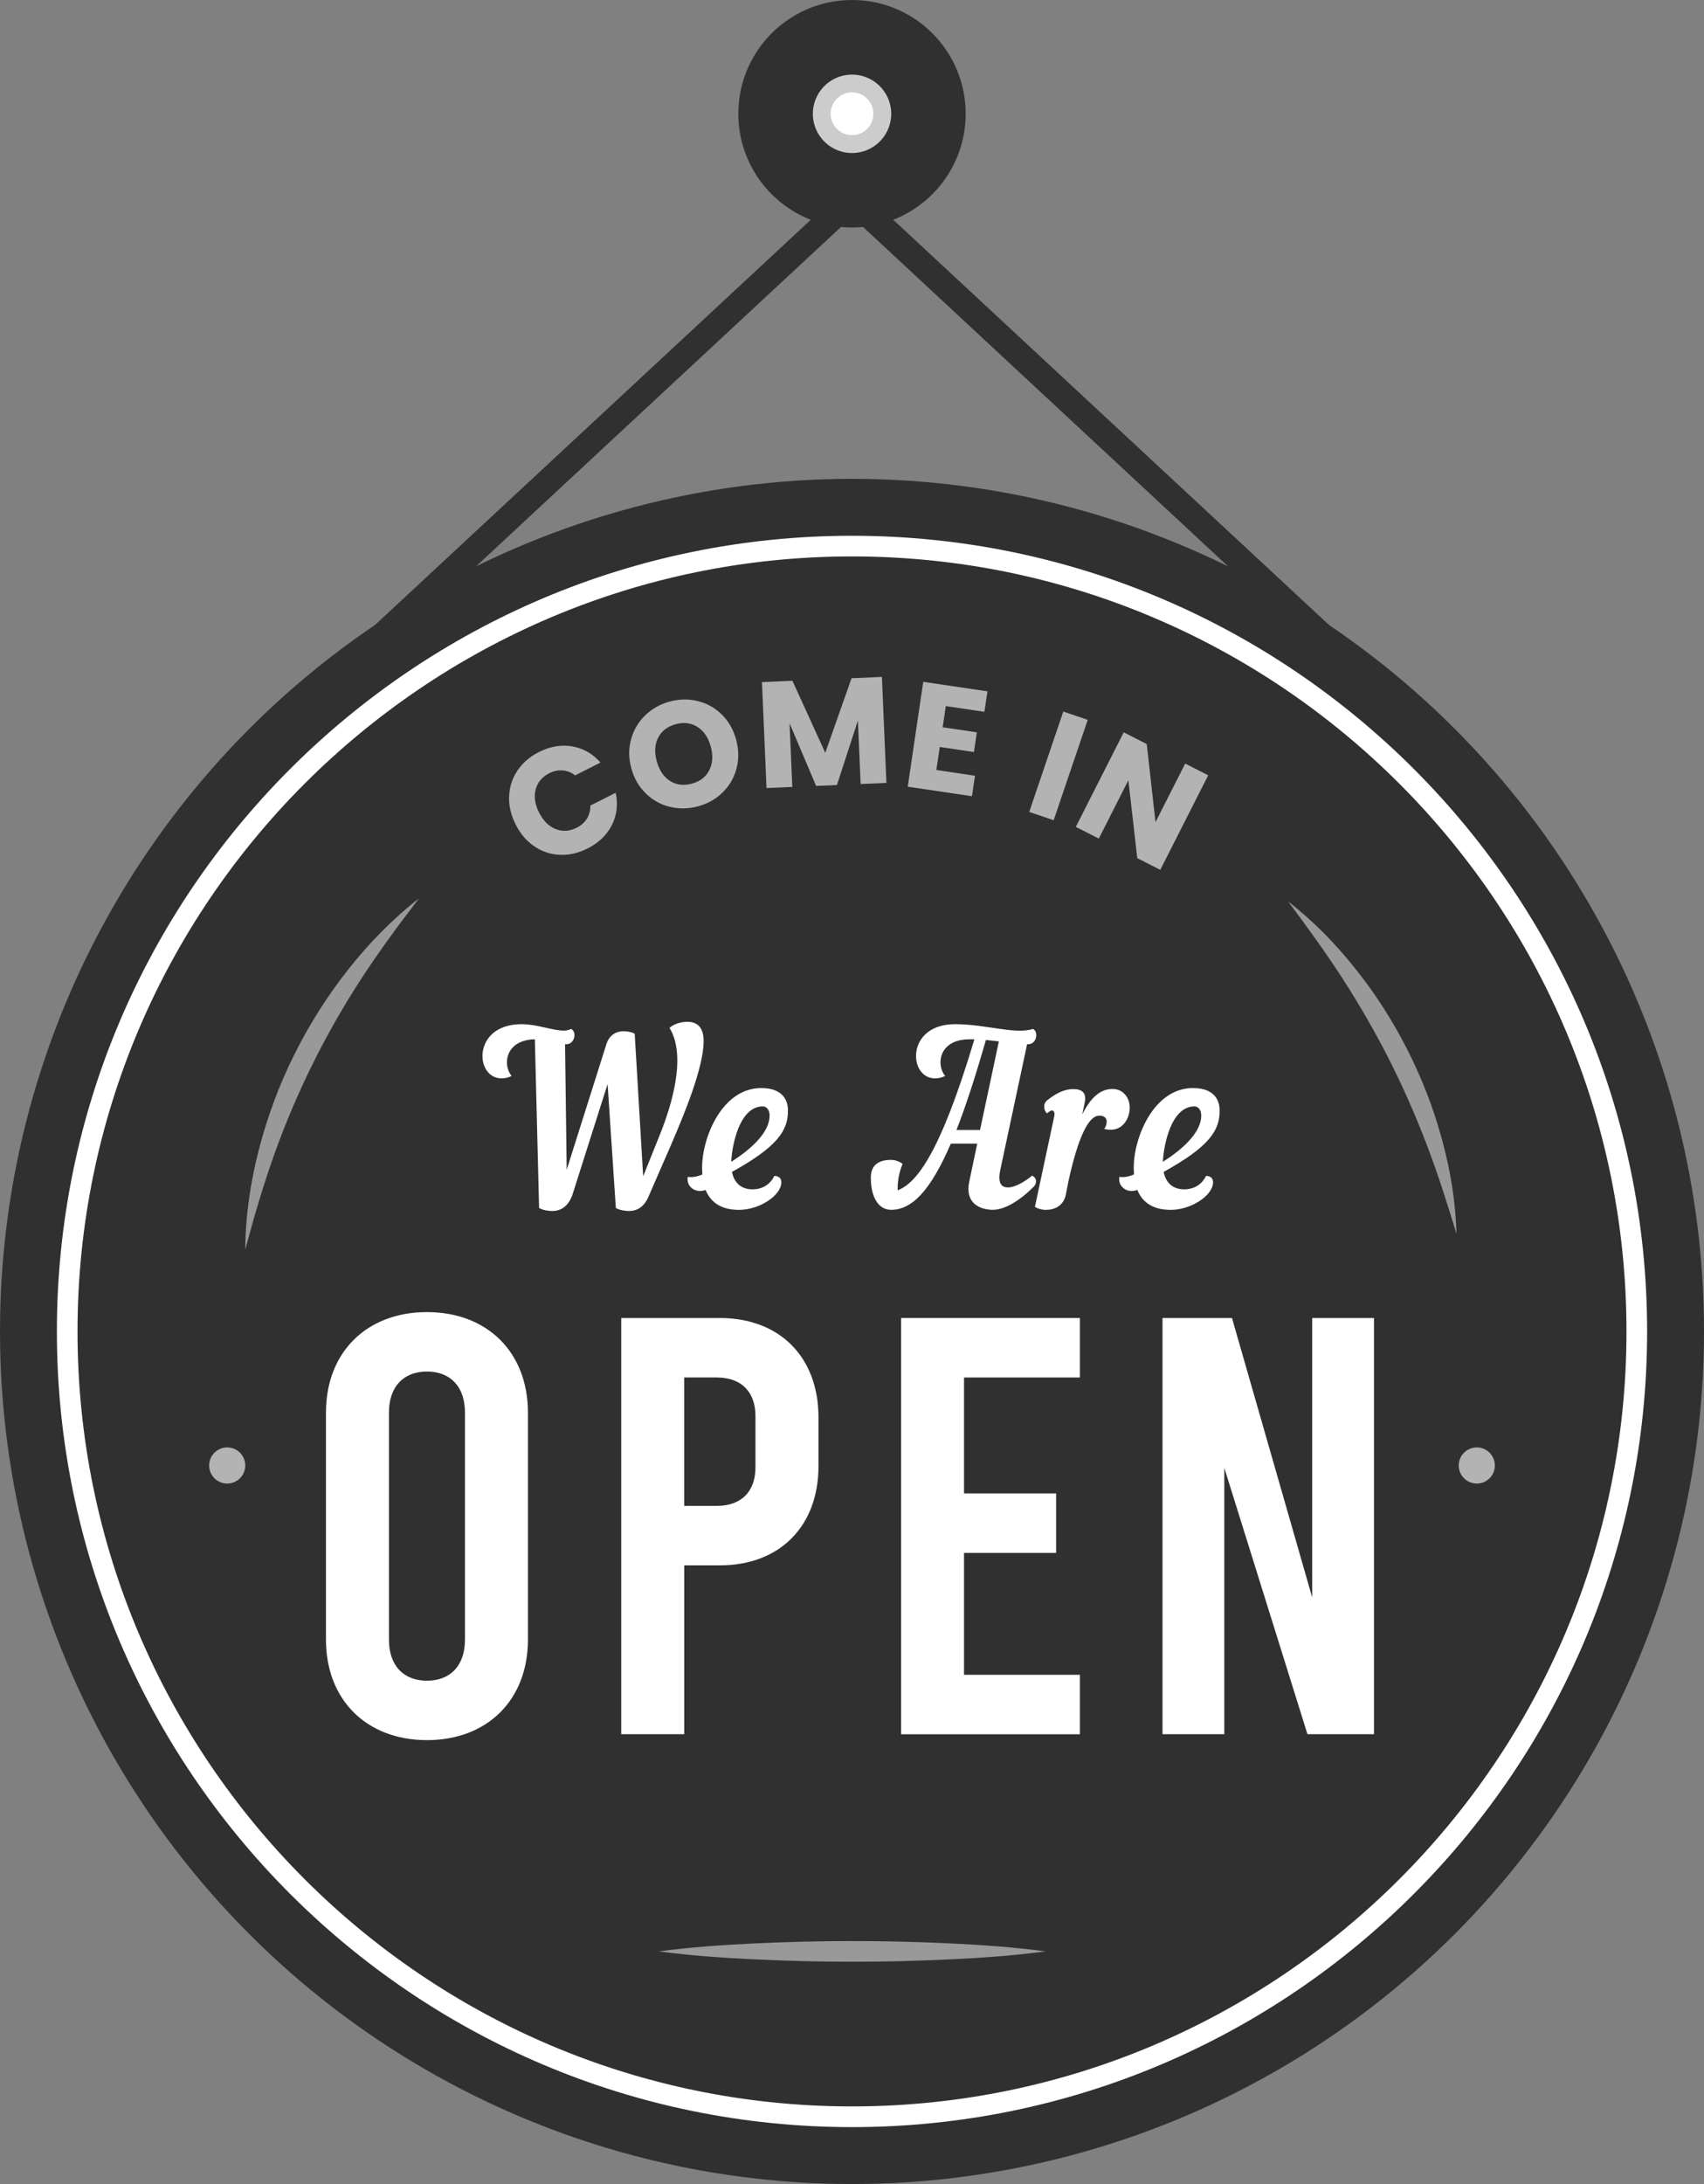
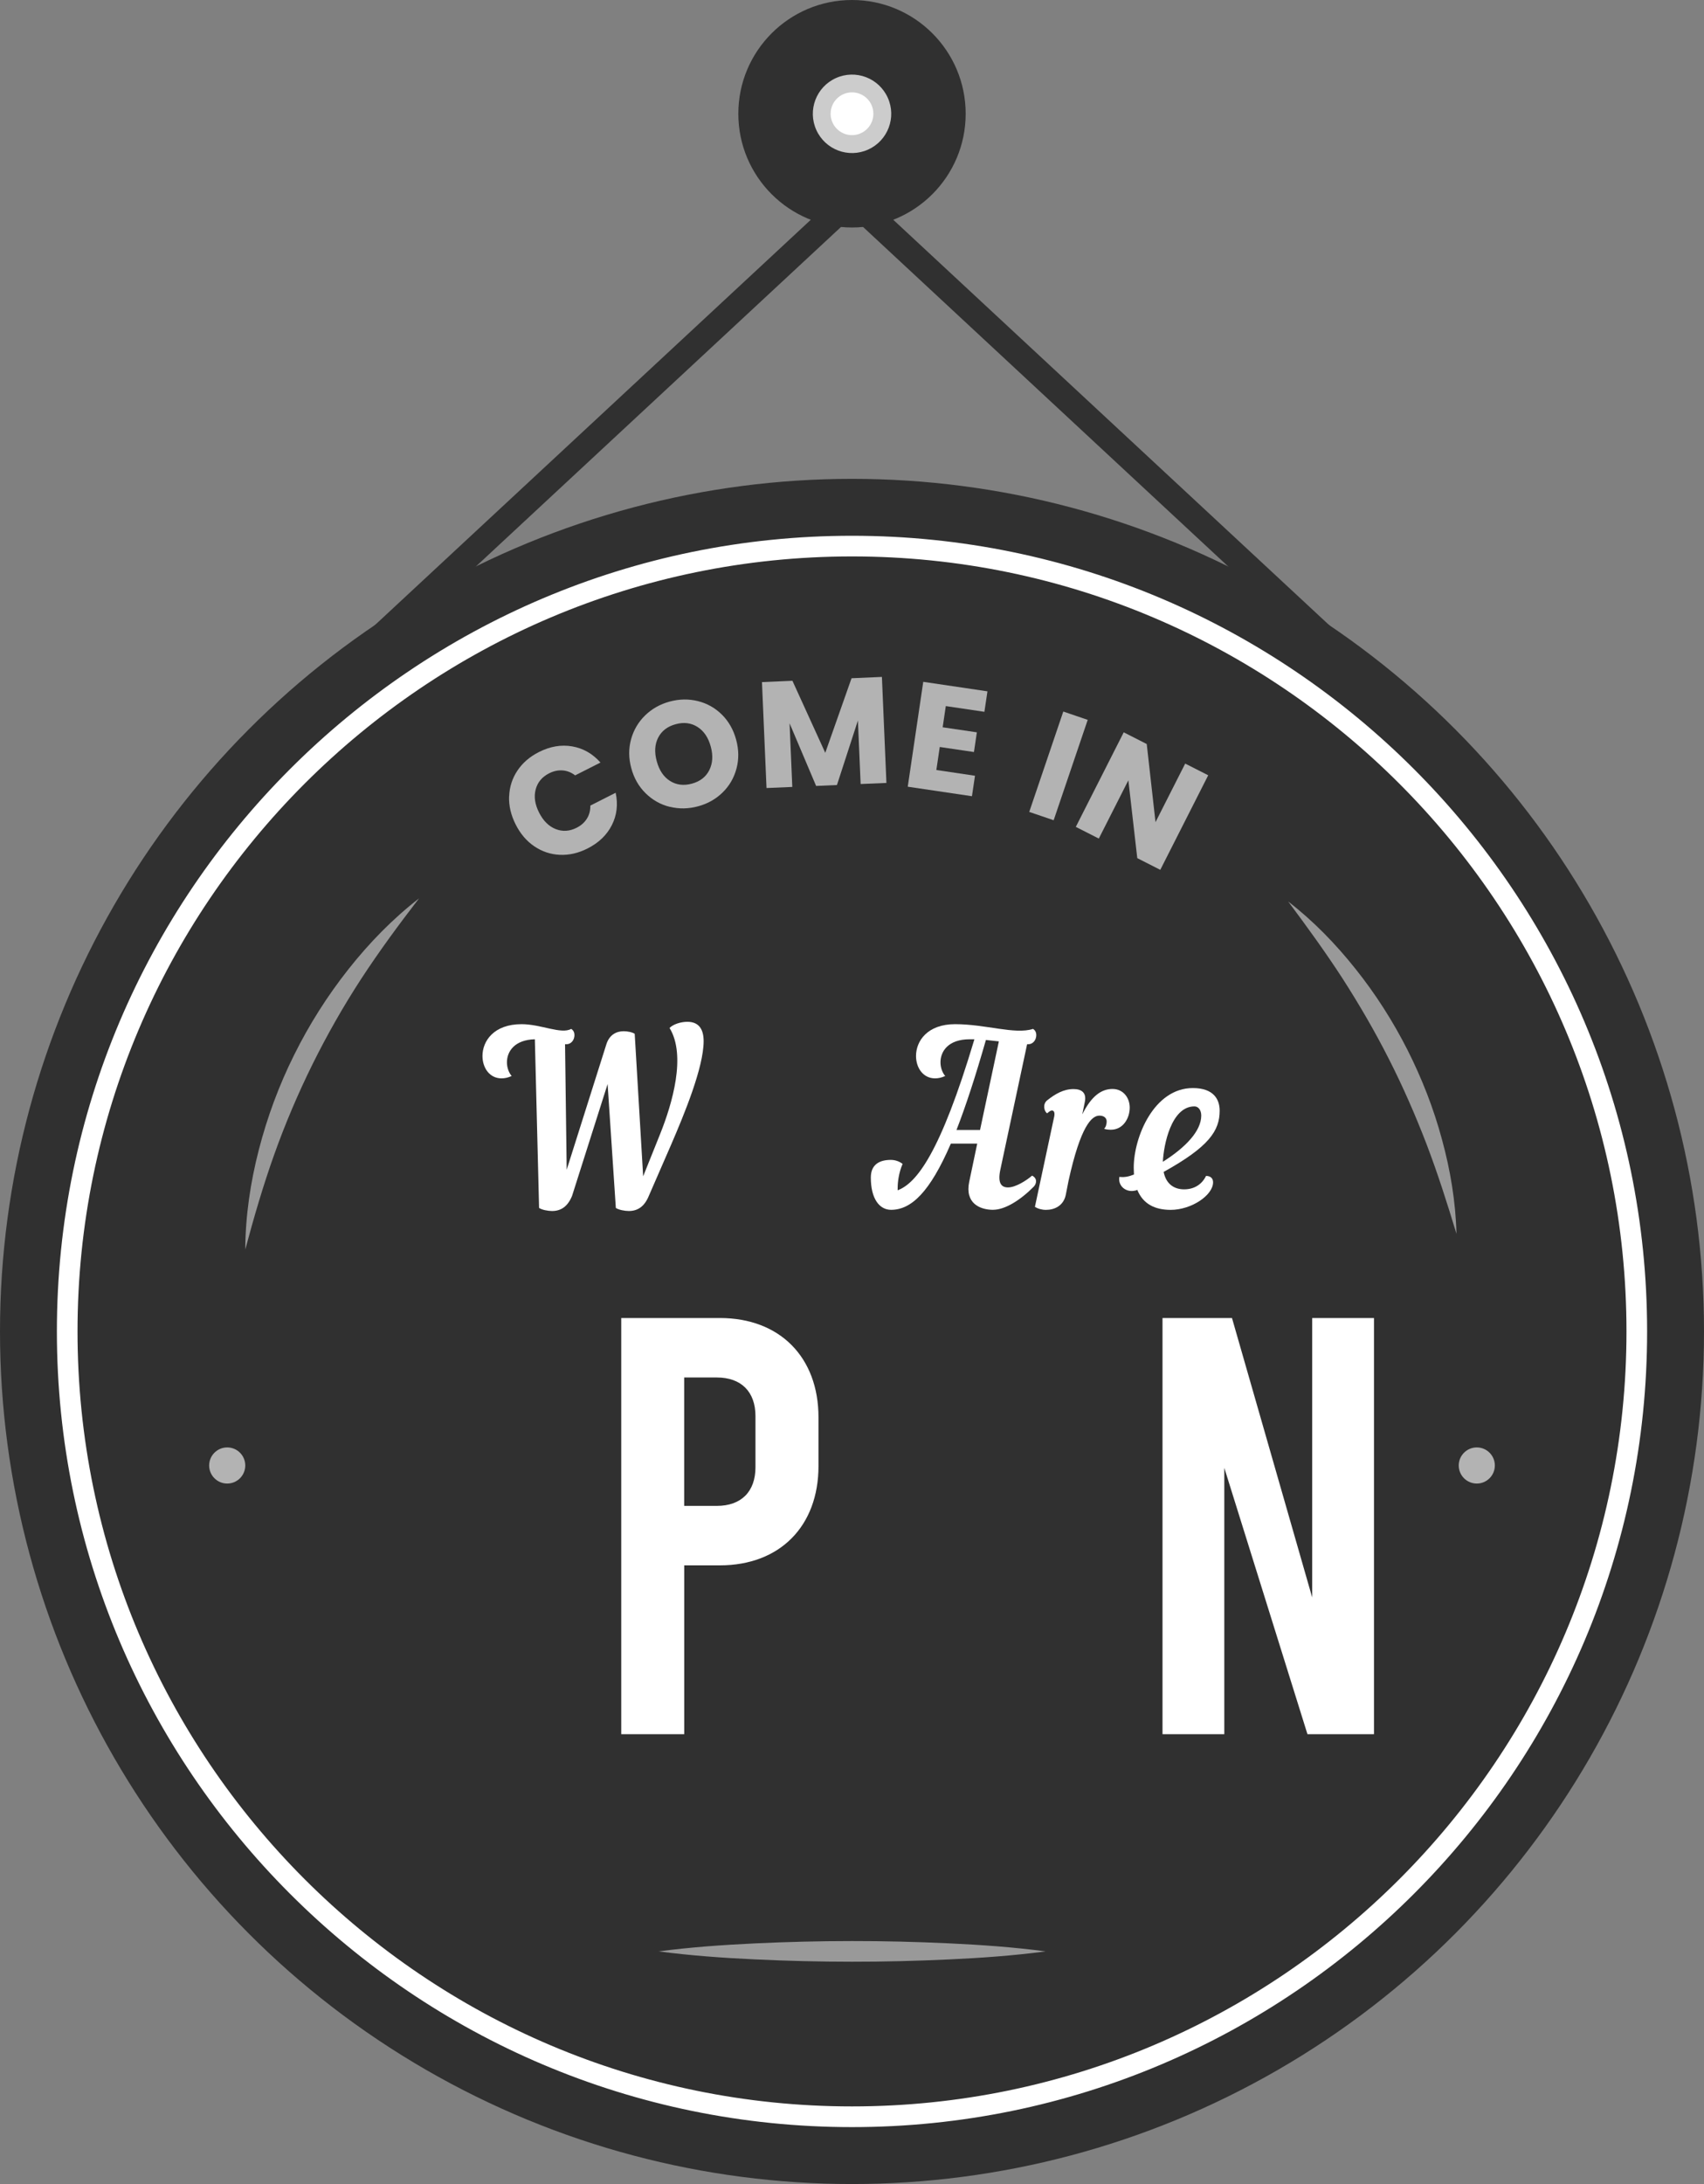
<svg xmlns="http://www.w3.org/2000/svg" version="1.1" viewBox="0 0 374.76 480">
  <rect x="0" y="0" width="374.76" height="480" fill="#808080" stroke="none" />
  <defs>
    <style>
      .cls-1 {
        fill: #fff;
      }

      .cls-2 {
        fill: #303030;
      }

      .cls-3 {
        fill: #999;
      }

      .cls-4 {
        fill: #ccc;
      }

      .cls-5 {
        fill: #b3b3b3;
      }
    </style>
  </defs>
  <g>
    <g id="Layer_1">
      <g>
        <circle class="cls-2" cx="187.38" cy="25" r="25" />
        <g>
          <rect class="cls-2" x="184.54" y="31.42" width="5.68" height="12.33" />
          <rect class="cls-2" x="63.34" y="89.65" width="143.19" height="5.68" transform="translate(-26.87 116.59) rotate(-42.9)" />
          <rect class="cls-2" x="236.99" y="20.89" width="5.68" height="143.19" transform="translate(8.81 205.2) rotate(-47.1)" />
        </g>
        <circle class="cls-4" cx="187.38" cy="25" r="8.62" transform="translate(6.32 79.34) rotate(-24.3)" />
        <path class="cls-1" d="M192.08,25c0,2.6-2.1,4.7-4.7,4.7s-4.7-2.1-4.7-4.7,2.1-4.7,4.7-4.7,4.7,2.1,4.7,4.7Z" />
        <g>
          <circle class="cls-2" cx="187.38" cy="292.62" r="187.38" />
          <path class="cls-1" d="M187.38,467.49c-96.42,0-174.87-78.44-174.87-174.87S90.96,117.75,187.38,117.75s174.87,78.45,174.87,174.87-78.45,174.87-174.87,174.87ZM187.38,122.29c-93.92,0-170.33,76.41-170.33,170.33s76.41,170.32,170.33,170.32,170.33-76.41,170.33-170.32-76.41-170.33-170.33-170.33Z" />
        </g>
        <g>
          <path class="cls-5" d="M111.98,175.01c.07-2.06.68-3.94,1.81-5.64s2.71-3.06,4.72-4.08c2.47-1.25,4.91-1.67,7.33-1.25s4.49,1.6,6.22,3.55l-5.57,2.82c-.85-.66-1.78-1.02-2.77-1.09-.99-.07-1.97.14-2.94.63-1.56.79-2.55,1.97-2.97,3.55-.42,1.58-.17,3.27.75,5.09s2.14,3.02,3.65,3.62c1.52.6,3.06.5,4.61-.29.97-.49,1.72-1.15,2.25-1.99.53-.84.78-1.8.76-2.88l5.57-2.82c.55,2.55.27,4.92-.83,7.1s-2.89,3.9-5.36,5.15c-2.01,1.02-4.04,1.48-6.09,1.39-2.04-.09-3.91-.72-5.61-1.87-1.7-1.15-3.07-2.75-4.1-4.8-1.04-2.05-1.52-4.11-1.45-6.17Z" />
          <path class="cls-5" d="M147.31,177.33c-2.03-.5-3.8-1.5-5.31-2.98-1.51-1.48-2.57-3.32-3.16-5.52-.6-2.2-.61-4.31-.05-6.35.56-2.03,1.59-3.78,3.08-5.24,1.5-1.46,3.3-2.48,5.41-3.05s4.18-.61,6.21-.1c2.03.5,3.79,1.5,5.28,2.97,1.49,1.48,2.53,3.31,3.13,5.51.6,2.2.62,4.32.07,6.36s-1.56,3.79-3.05,5.24c-1.49,1.46-3.28,2.47-5.4,3.04s-4.18.61-6.21.1ZM155.99,169.27c.75-1.49.87-3.21.33-5.18-.54-1.99-1.51-3.43-2.91-4.32s-3-1.1-4.79-.61c-1.82.49-3.1,1.47-3.86,2.94-.76,1.47-.87,3.2-.32,5.21.54,1.99,1.51,3.43,2.91,4.32,1.4.89,3.01,1.09,4.82.6,1.79-.49,3.07-1.47,3.82-2.96Z" />
          <path class="cls-5" d="M193.96,148.79l.99,23.28-5.67.24-.6-13.96-4.61,14.18-4.58.2-5.84-13.77.6,13.99-5.67.24-1-23.28,6.7-.29,7.22,15.83,5.78-16.39,6.66-.29Z" />
          <path class="cls-5" d="M208.01,155.18l-.69,4.66,7.52,1.11-.64,4.33-7.52-1.11-.75,5.06,8.5,1.26-.67,4.5-14.12-2.09,3.41-23.05,14.12,2.09-.67,4.5-8.5-1.26Z" />
          <path class="cls-5" d="M239.22,158.21l-7.49,22.06-5.37-1.83,7.49-22.06,5.37,1.83Z" />
          <path class="cls-5" d="M255.18,191.17l-5.06-2.57-1.96-17.11-6.5,12.81-5.06-2.57,10.54-20.78,5.06,2.57,1.93,17.17,6.53-12.87,5.06,2.57-10.54,20.78Z" />
        </g>
        <g>
          <path class="cls-1" d="M117.65,228.41c-4.5.1-6.16,2.69-6.16,5.07,0,1.14.41,2.28,1.04,3-.78.36-1.5.52-2.23.52-2.64,0-4.19-2.33-4.19-4.92,0-3.26,2.48-6.99,8.59-6.99,4.3,0,8.7,2.28,10.92,1.04.52.31.72.83.72,1.35,0,.98-.62,2.02-1.81,2.02h-.26l.36,27.59,8.75-27.65c.67-2.02,2.17-2.8,3.78-2.8.83,0,1.92.21,2.43.57l1.86,31.32,3.78-9.42c2.59-6.47,5.75-17.14,2.02-23.19.83-.83,2.48-1.35,3.93-1.35,2.54,0,3.57,1.66,3.57,4.25,0,5.8-4.3,16.15-7.14,22.73l-4.92,11.29c-.98,2.38-2.48,3.31-4.4,3.31-.93,0-2.23-.26-2.85-.67l-1.81-27.23-7.82,24.59c-.98,2.38-2.48,3.31-4.4,3.31-.93,0-2.23-.26-2.85-.67l-.93-37.07Z" />
-           <path class="cls-1" d="M155.18,261.49c-.16.1-.26.16-.41.16-2.02.52-3.88-.98-3.52-3,1.19.15,2.17-.1,3.21-.52,0-.47-.05-.98-.05-1.5,0-6.73,4.45-17.5,12.99-17.5,4.71,0,5.9,2.64,5.9,4.97,0,4.4-2.33,7.92-12.32,13.46.52,2.64,2.28,3.83,4.5,3.83s3.93-1.09,4.81-2.95c.98,0,1.55.52,1.55,1.4,0,2.85-4.76,6.06-9.32,6.06-3.42,0-6.06-1.24-7.35-4.4ZM160.82,255.33c5.02-3.16,8.44-6.78,8.44-10.15,0-1.19-.62-2.02-1.5-2.02-5.13,0-6.78,8.54-6.94,12.17Z" />
          <path class="cls-1" d="M218.44,265.89c-2.95,0-6.26-1.45-5.28-6.16l1.76-8.39h-5.8c-4.61,10.67-8.7,14.55-13.15,14.55-2.59,0-4.45-2.48-4.45-7.09,0-3,2.07-3.88,4.4-3.88.93,0,1.86.31,2.59.88-.88,2.02-1.09,4.14-1.09,5.33v.47c4.09-1.55,9.32-7.92,16.88-33.19h-1.04c-4.71,0-6.42,2.64-6.42,5.07,0,1.14.41,2.28,1.04,3-.78.36-1.5.52-2.23.52-2.64,0-4.19-2.33-4.19-4.92,0-3.26,2.48-6.99,8.59-6.99,6.78,0,13.15,2.33,17.14,1.04.52.31.72.83.72,1.35,0,.98-.62,2.02-1.81,2.02h-.21l-5.9,27.64c-.62,3,.31,3.83,1.71,3.83,1.66,0,4.09-1.55,5.28-2.59.57.26.88.73.88,1.24,0,.36-.15.78-.47,1.14-2.9,2.95-6.32,5.12-8.96,5.12ZM216.83,228.56c-2.33,8.13-4.45,14.6-6.47,19.78h5.18l4.14-19.47c-.93-.1-1.86-.21-2.85-.31Z" />
          <path class="cls-1" d="M238,244.97c2.07-4.19,4.3-5.64,6.68-5.64s3.78,1.97,3.78,4.09c0,2.33-1.45,4.87-4.14,4.87-.47,0-1.04-.05-1.5-.21.36-.31.57-.98.57-1.6,0-.72-.52-1.29-1.6-1.29-1.71,0-4.14,2.33-6.78,14.29l-.62,3.16c-.52,2.38-2.48,3.26-4.35,3.26-.93,0-1.81-.26-2.43-.67l4.25-19.88c.15-.83-.05-1.29-.52-1.29-.26,0-.57.21-1.04.62-.67-.41-1.04-2.02,0-2.85,1.76-1.4,3.62-2.48,5.8-2.48,1.86,0,2.9.88,2.48,2.85l-.57,2.8Z" />
          <path class="cls-1" d="M250.11,261.49c-.16.1-.26.16-.41.16-2.02.52-3.88-.98-3.52-3,1.19.15,2.17-.1,3.21-.52,0-.47-.05-.98-.05-1.5,0-6.73,4.45-17.5,13-17.5,4.71,0,5.9,2.64,5.9,4.97,0,4.4-2.33,7.92-12.32,13.46.52,2.64,2.28,3.83,4.5,3.83s3.93-1.09,4.82-2.95c.98,0,1.55.52,1.55,1.4,0,2.85-4.76,6.06-9.32,6.06-3.42,0-6.06-1.24-7.35-4.4ZM255.75,255.33c5.02-3.16,8.44-6.78,8.44-10.15,0-1.19-.62-2.02-1.5-2.02-5.12,0-6.78,8.54-6.94,12.17Z" />
        </g>
        <g>
-           <path class="cls-1" d="M71.69,360.36v-49.91c0-13.2,8.89-22.08,22.21-22.08s22.21,8.89,22.21,22.08v49.91c0,13.2-8.89,22.08-22.21,22.08s-22.21-8.88-22.21-22.08ZM102.26,360.36v-49.91c0-5.75-3.27-9.02-8.36-9.02s-8.36,3.27-8.36,9.02v49.91c0,5.75,3.27,9.02,8.36,9.02s8.36-3.27,8.36-9.02Z" />
          <path class="cls-1" d="M136.63,289.67h21.69c13.2,0,21.69,8.63,21.69,21.82v10.72c0,13.2-8.49,21.82-21.69,21.82h-7.84v37.11h-13.85v-91.47ZM157.66,330.96c5.36,0,8.49-3.14,8.49-8.49v-11.24c0-5.36-3.14-8.49-8.49-8.49h-7.19v28.22h7.19Z" />
-           <path class="cls-1" d="M198.17,289.67h39.33v13.07h-25.48v25.48h20.25v13.07h-20.25v26.79h25.48v13.07h-39.33v-91.47Z" />
          <path class="cls-1" d="M255.66,289.67h15.29l17.64,61.41v-61.41h13.59v91.47h-14.63l-18.29-58.54v58.54h-13.59v-91.47Z" />
        </g>
        <g>
          <path class="cls-3" d="M92.18,197.42c-4.5,5.83-8.8,11.67-12.75,17.72-3.94,6.05-7.5,12.31-10.69,18.74-3.18,6.44-6.01,13.06-8.43,19.86-2.43,6.8-4.46,13.76-6.37,20.88.04-7.37,1.13-14.74,2.98-21.91,1.85-7.18,4.44-14.19,7.76-20.84,3.3-6.66,7.3-12.97,11.9-18.79,4.59-5.82,9.78-11.15,15.61-15.66Z" />
          <path class="cls-3" d="M320.31,271.12c-2.03-6.69-4.12-13.24-6.56-19.64-2.46-6.39-5.19-12.64-8.28-18.71-3.08-6.08-6.51-11.97-10.21-17.73-3.73-5.75-7.77-11.31-11.95-16.91,5.54,4.28,10.46,9.34,14.83,14.84,4.39,5.49,8.2,11.46,11.39,17.74,3.18,6.29,5.76,12.88,7.59,19.67,1.86,6.78,3.02,13.74,3.2,20.73Z" />
          <circle class="cls-5" cx="49.97" cy="322.08" r="3.97" />
          <circle class="cls-5" cx="324.79" cy="322.08" r="3.97" />
          <path class="cls-3" d="M144.79,428.88c7.1-.94,14.2-1.43,21.29-1.77,7.1-.33,14.2-.51,21.29-.51,7.1-.01,14.2.17,21.29.5,7.1.33,14.2.83,21.29,1.77-7.1.95-14.2,1.44-21.29,1.77-7.1.33-14.2.51-21.29.5-7.1,0-14.2-.17-21.29-.51-7.1-.33-14.2-.83-21.29-1.77Z" />
        </g>
      </g>
    </g>
  </g>
</svg>